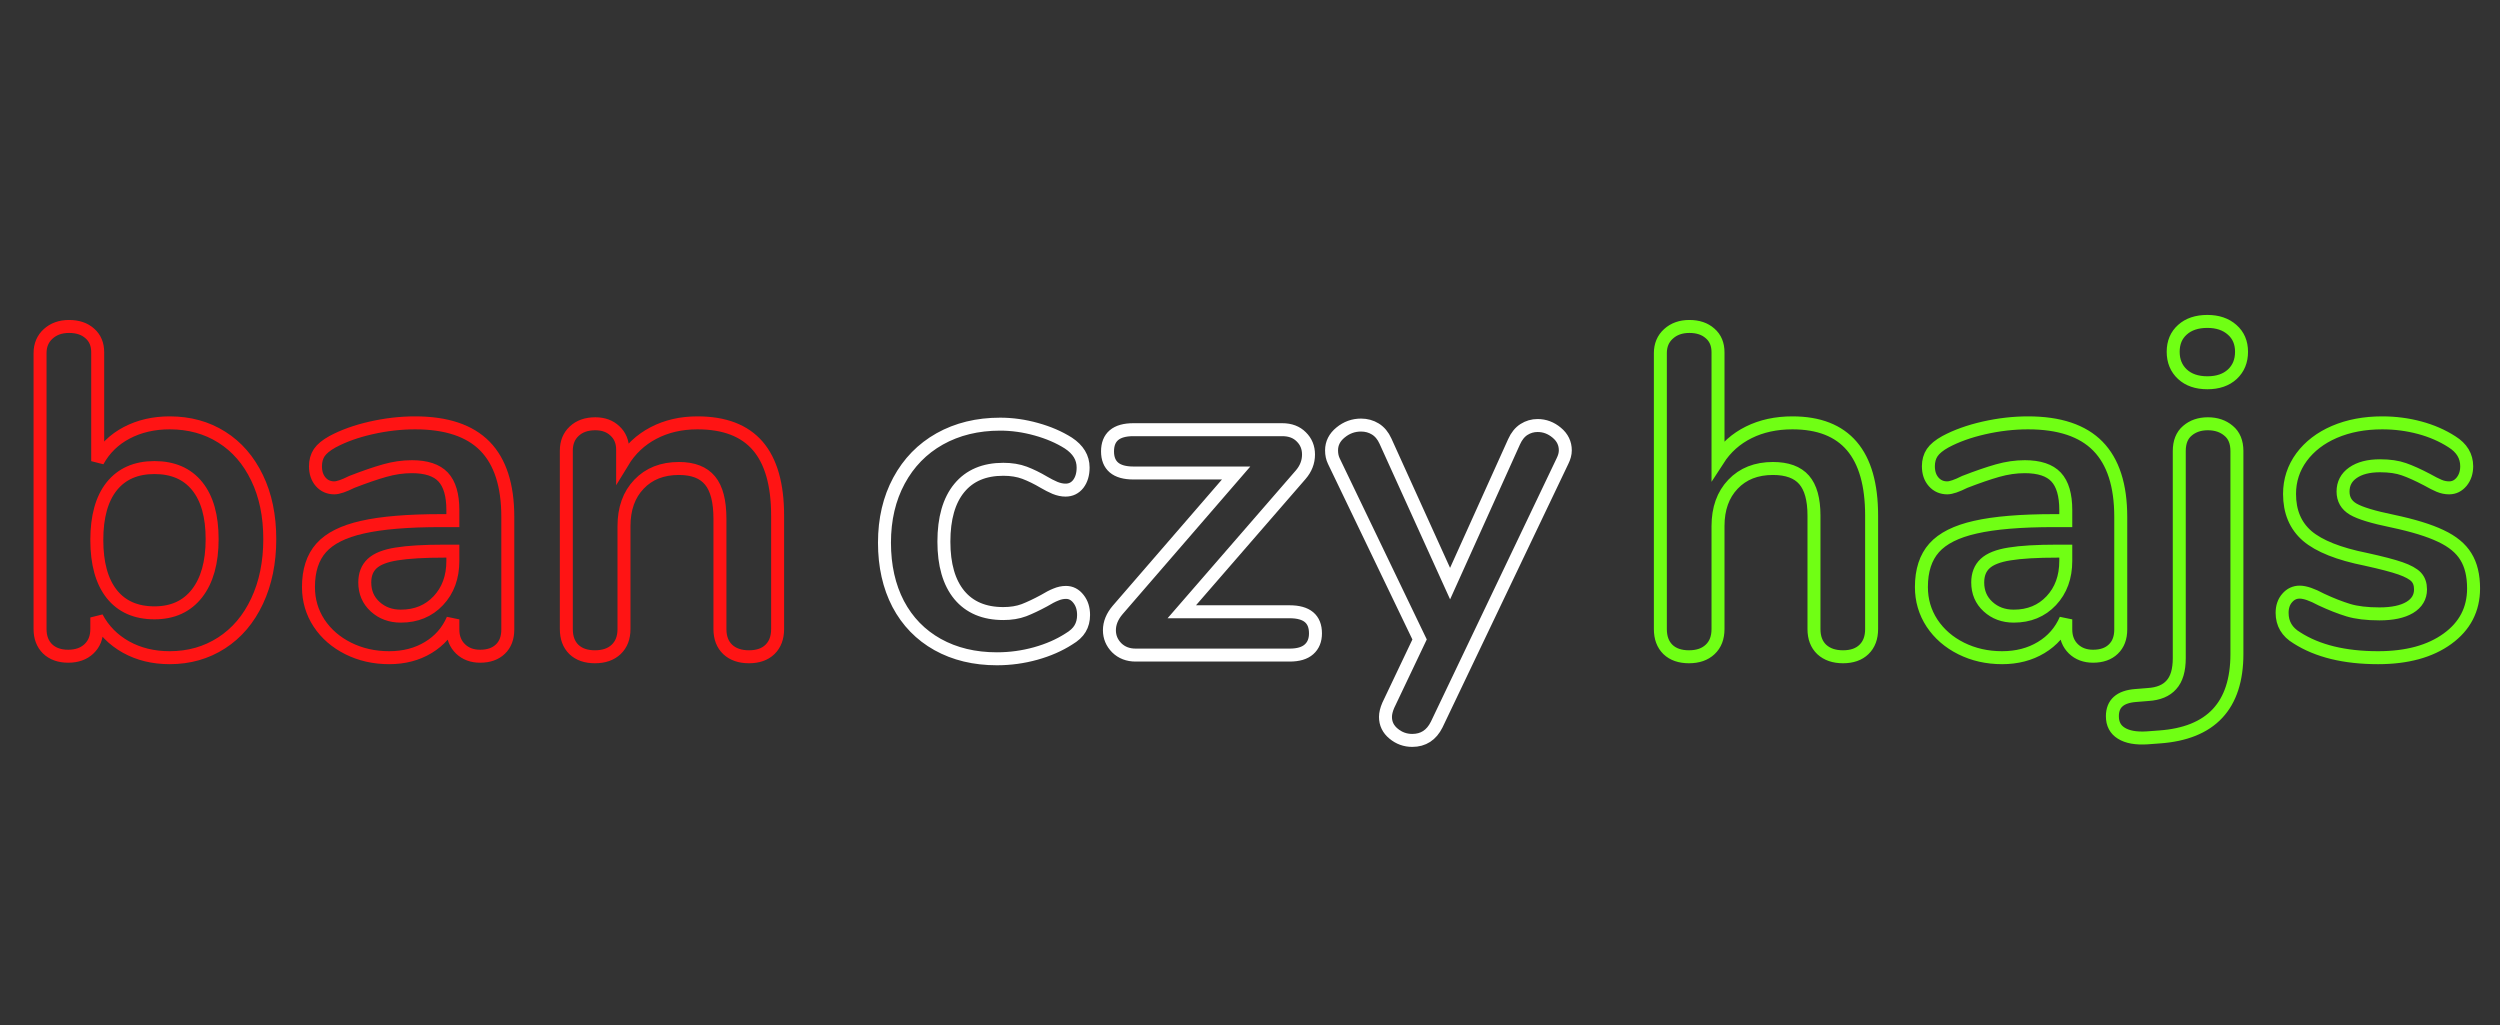
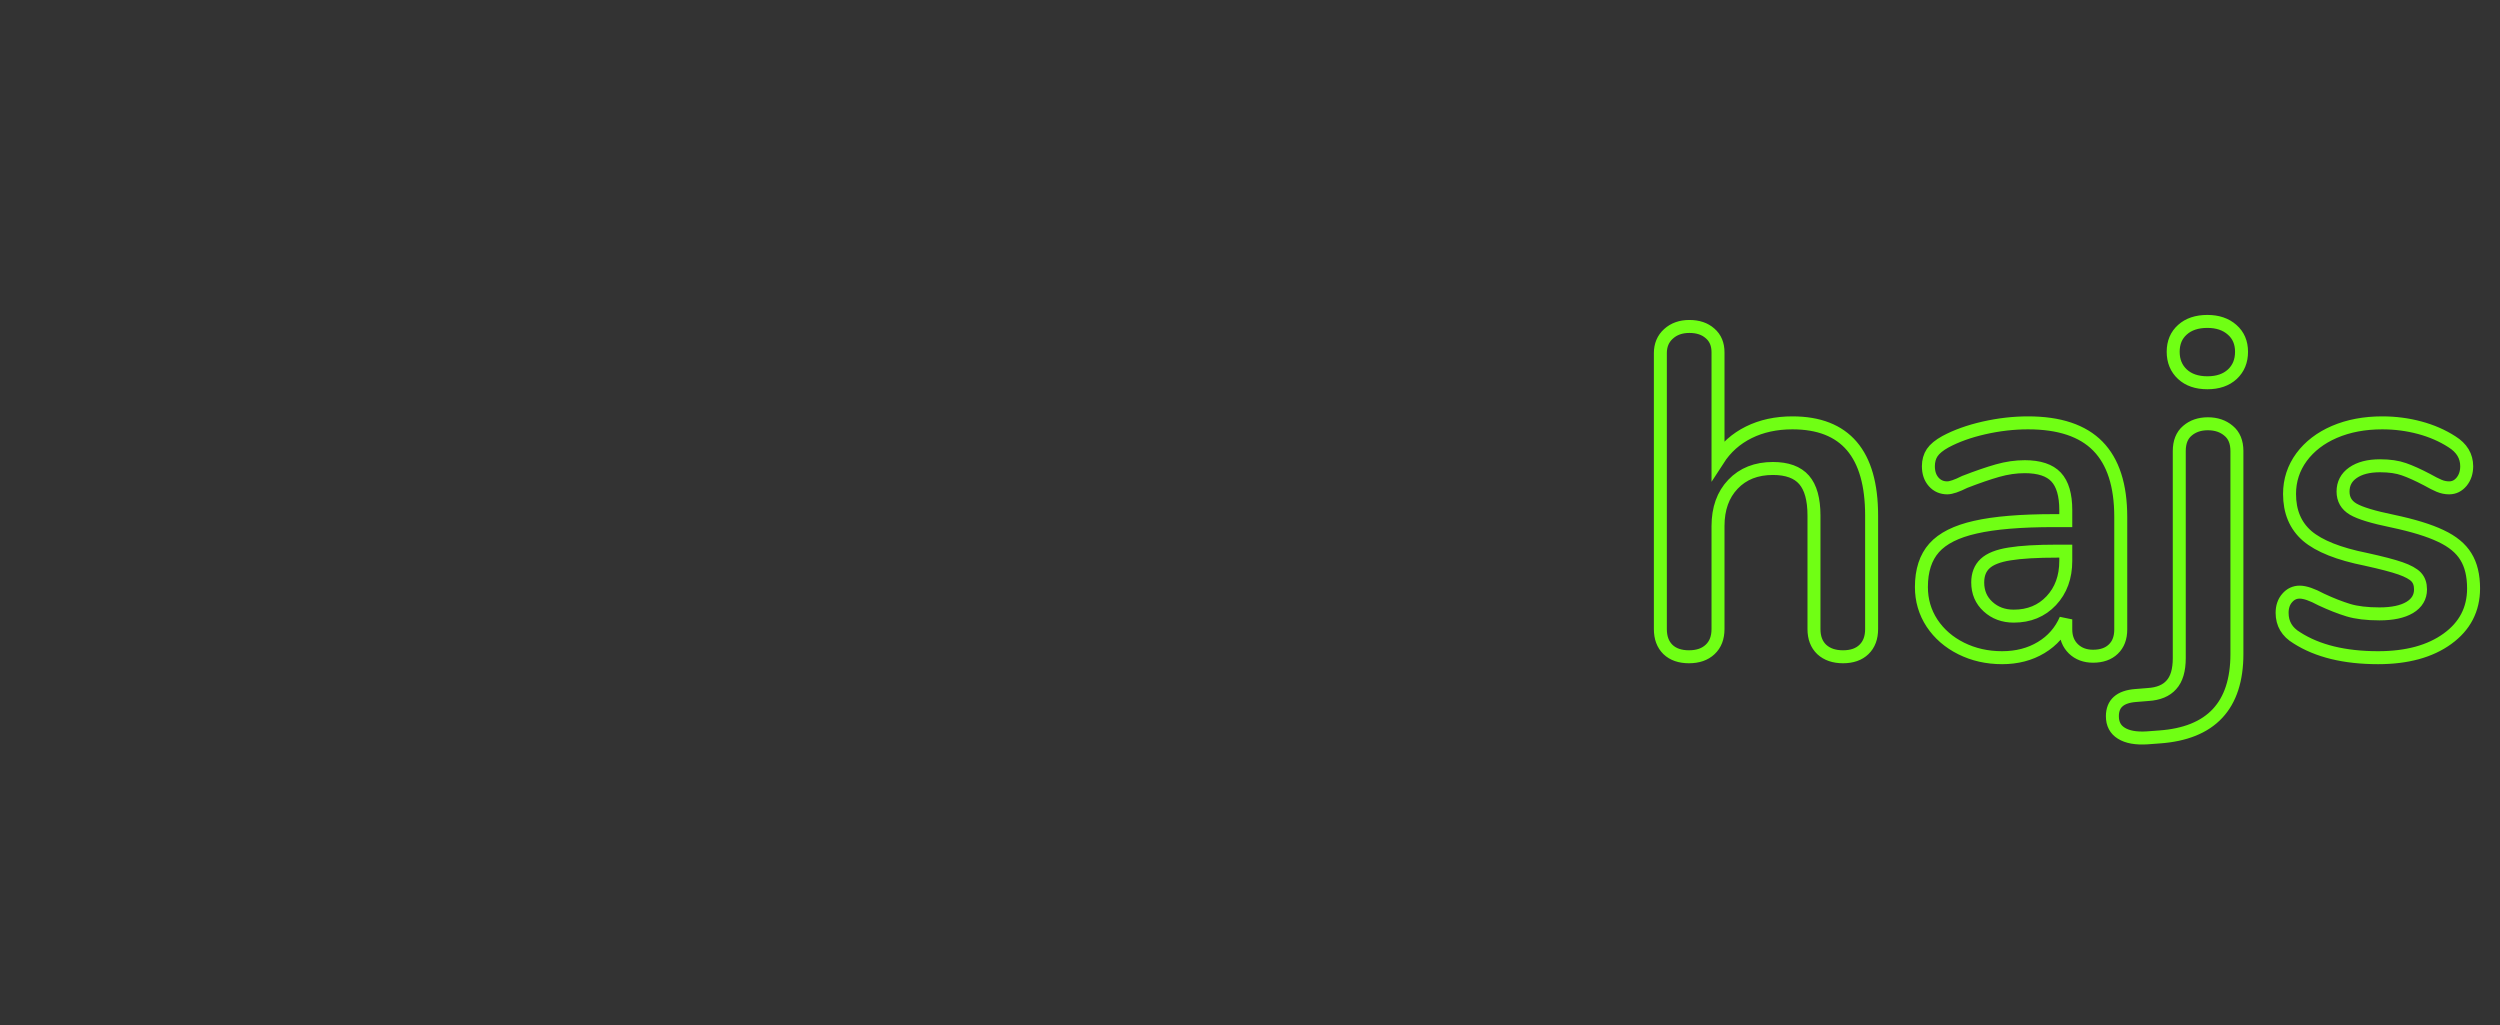
<svg xmlns="http://www.w3.org/2000/svg" width="400" zoomAndPan="magnify" viewBox="0 0 300 123" height="164" preserveAspectRatio="xMidYMid meet" version="1.0">
  <rect x="0" y="0" width="300" height="123" fill="#333333" stroke="none" />
  <defs>
    <clipPath id="d014be53b4">
-       <path d="M 1.211 30 L 103 30 L 103 88 L 1.211 88 Z M 1.211 30 " clip-rule="nonzero" />
-     </clipPath>
+       </clipPath>
    <clipPath id="5dd8574cc2">
      <path d="M 190 29 L 298.789 29 L 298.789 98 L 190 98 Z M 190 29 " clip-rule="nonzero" />
    </clipPath>
  </defs>
  <g clip-path="url(#d014be53b4)">
    <path stroke-linecap="butt" transform="matrix(0.54, 0, 0, 0.54, 1.21, 22.316)" fill="none" stroke-linejoin="miter" d="M 35.463 52.642 C 39.834 52.642 43.699 53.705 47.049 55.826 C 50.407 57.939 53.013 60.957 54.887 64.857 C 56.769 68.744 57.709 73.281 57.709 78.47 C 57.709 83.659 56.769 88.262 54.887 92.264 C 53.013 96.266 50.386 99.363 46.999 101.548 C 43.612 103.734 39.769 104.827 35.463 104.827 C 31.845 104.827 28.617 104.045 25.78 102.475 C 22.943 100.89 20.772 98.697 19.274 95.889 L 19.274 98.466 C 19.274 100.304 18.688 101.773 17.516 102.873 C 16.365 103.958 14.831 104.501 12.913 104.501 C 10.995 104.501 9.468 103.958 8.332 102.873 C 7.218 101.773 6.66 100.304 6.66 98.466 L 6.66 37.155 C 6.66 35.382 7.261 33.956 8.462 32.87 C 9.664 31.77 11.212 31.22 13.116 31.22 C 15.033 31.22 16.568 31.741 17.718 32.776 C 18.883 33.789 19.47 35.186 19.47 36.952 L 19.47 61.152 C 20.975 58.417 23.124 56.318 25.925 54.849 C 28.733 53.38 31.91 52.642 35.463 52.642 Z M 32.084 94.862 C 36.122 94.862 39.27 93.429 41.52 90.563 C 43.771 87.69 44.9 83.659 44.9 78.47 C 44.9 73.354 43.786 69.424 41.571 66.688 C 39.349 63.946 36.187 62.578 32.084 62.578 C 27.98 62.578 24.818 63.967 22.596 66.732 C 20.381 69.503 19.274 73.484 19.274 78.673 C 19.274 83.876 20.381 87.885 22.596 90.686 C 24.818 93.472 27.98 94.862 32.084 94.862 Z M 90.008 52.642 C 96.962 52.642 102.137 54.371 105.524 57.823 C 108.91 61.282 110.604 66.515 110.604 73.542 L 110.604 98.567 C 110.604 100.42 110.054 101.874 108.954 102.923 C 107.868 103.973 106.37 104.501 104.445 104.501 C 102.679 104.501 101.225 103.958 100.096 102.873 C 98.96 101.773 98.395 100.34 98.395 98.567 L 98.395 96.316 C 97.237 98.987 95.414 101.071 92.91 102.576 C 90.427 104.074 87.54 104.827 84.254 104.827 C 80.918 104.827 77.879 104.139 75.143 102.772 C 72.408 101.404 70.244 99.529 68.659 97.141 C 67.088 94.739 66.307 92.068 66.307 89.137 C 66.307 85.446 67.248 82.544 69.136 80.424 C 71.018 78.304 74.079 76.769 78.32 75.821 C 82.561 74.852 88.401 74.367 95.841 74.367 L 98.395 74.367 L 98.395 72.015 C 98.395 68.664 97.672 66.218 96.239 64.684 C 94.806 63.149 92.483 62.382 89.284 62.382 C 87.294 62.382 85.275 62.672 83.227 63.258 C 81.171 63.837 78.747 64.676 75.946 65.762 C 74.173 66.645 72.878 67.086 72.06 67.086 C 70.83 67.086 69.817 66.645 69.035 65.762 C 68.254 64.872 67.863 63.714 67.863 62.281 C 67.863 61.116 68.145 60.103 68.709 59.249 C 69.296 58.402 70.273 57.599 71.64 56.846 C 74.043 55.551 76.894 54.523 80.194 53.77 C 83.516 53.018 86.787 52.642 90.008 52.642 Z M 86.831 95.593 C 90.232 95.593 93.011 94.449 95.16 92.162 C 97.317 89.875 98.395 86.923 98.395 83.304 L 98.395 81.148 L 96.564 81.148 C 91.976 81.148 88.416 81.358 85.875 81.777 C 83.357 82.175 81.548 82.892 80.448 83.927 C 79.362 84.947 78.819 86.337 78.819 88.11 C 78.819 90.295 79.587 92.09 81.121 93.487 C 82.655 94.891 84.558 95.593 86.831 95.593 Z M 152.744 52.642 C 158.744 52.642 163.216 54.357 166.154 57.772 C 169.093 61.196 170.562 66.348 170.562 73.245 L 170.562 98.466 C 170.562 100.391 169.99 101.896 168.861 102.996 C 167.739 104.081 166.191 104.624 164.2 104.624 C 162.217 104.624 160.64 104.081 159.475 102.996 C 158.324 101.896 157.745 100.391 157.745 98.466 L 157.745 73.969 C 157.745 70.061 157.014 67.224 155.545 65.458 C 154.076 63.671 151.775 62.78 148.634 62.78 C 144.936 62.78 141.969 63.946 139.754 66.283 C 137.532 68.606 136.425 71.704 136.425 75.597 L 136.425 98.466 C 136.425 100.391 135.839 101.896 134.674 102.996 C 133.523 104.081 131.953 104.624 129.97 104.624 C 127.98 104.624 126.424 104.081 125.288 102.996 C 124.166 101.896 123.609 100.391 123.609 98.466 L 123.609 58.8 C 123.609 57.02 124.195 55.58 125.36 54.494 C 126.532 53.394 128.095 52.844 130.064 52.844 C 131.851 52.844 133.306 53.38 134.421 54.443 C 135.557 55.5 136.121 56.875 136.121 58.576 L 136.121 61.355 C 137.822 58.554 140.109 56.397 142.982 54.899 C 145.848 53.394 149.104 52.642 152.744 52.642 Z M 152.744 52.642 " stroke="#ff1414" stroke-width="2.883" stroke-opacity="1" stroke-miterlimit="4" />
  </g>
  <g clip-path="url(#5dd8574cc2)">
    <path stroke-linecap="butt" transform="matrix(0.54, 0, 0, 0.54, 195.648, 22.316)" fill="none" stroke-linejoin="miter" d="M 35.99 52.642 C 47.735 52.642 53.604 59.509 53.604 73.245 L 53.604 98.466 C 53.604 100.391 53.04 101.896 51.904 102.996 C 50.789 104.081 49.233 104.624 47.25 104.624 C 45.267 104.624 43.69 104.081 42.517 102.996 C 41.367 101.896 40.795 100.391 40.795 98.466 L 40.795 73.245 C 40.795 69.619 40.057 66.978 38.595 65.306 C 37.126 63.62 34.817 62.78 31.684 62.78 C 27.978 62.78 25.018 63.946 22.797 66.283 C 20.582 68.606 19.468 71.704 19.468 75.597 L 19.468 98.466 C 19.468 100.391 18.889 101.896 17.716 102.996 C 16.566 104.081 15.003 104.624 13.012 104.624 C 11.03 104.624 9.466 104.081 8.337 102.996 C 7.216 101.896 6.658 100.391 6.658 98.466 L 6.658 37.155 C 6.658 35.382 7.259 33.956 8.46 32.87 C 9.662 31.77 11.21 31.22 13.114 31.22 C 15.032 31.22 16.566 31.741 17.716 32.776 C 18.889 33.789 19.468 35.186 19.468 36.952 L 19.468 60.855 C 21.19 58.185 23.47 56.151 26.307 54.747 C 29.136 53.343 32.371 52.642 35.99 52.642 Z M 88.37 52.642 C 95.325 52.642 100.499 54.371 103.886 57.823 C 107.273 61.282 108.967 66.515 108.967 73.542 L 108.967 98.567 C 108.967 100.42 108.417 101.874 107.316 102.923 C 106.231 103.973 104.726 104.501 102.808 104.501 C 101.042 104.501 99.587 103.958 98.451 102.873 C 97.322 101.773 96.751 100.34 96.751 98.567 L 96.751 96.316 C 95.6 98.987 93.776 101.071 91.272 102.576 C 88.783 104.074 85.895 104.827 82.61 104.827 C 79.274 104.827 76.241 104.139 73.498 102.772 C 70.763 101.404 68.606 99.529 67.021 97.141 C 65.451 94.739 64.669 92.068 64.669 89.137 C 64.669 85.446 65.61 82.544 67.499 80.424 C 69.381 78.304 72.442 76.769 76.683 75.821 C 80.916 74.852 86.756 74.367 94.196 74.367 L 96.751 74.367 L 96.751 72.015 C 96.751 68.664 96.034 66.218 94.601 64.684 C 93.168 63.149 90.845 62.382 87.639 62.382 C 85.656 62.382 83.637 62.672 81.582 63.258 C 79.534 63.837 77.102 64.676 74.302 65.762 C 72.536 66.645 71.241 67.086 70.423 67.086 C 69.193 67.086 68.179 66.645 67.398 65.762 C 66.609 64.872 66.218 63.714 66.218 62.281 C 66.218 61.116 66.5 60.103 67.072 59.249 C 67.651 58.402 68.628 57.599 69.996 56.846 C 72.398 55.551 75.257 54.523 78.557 53.77 C 81.879 53.018 85.15 52.642 88.37 52.642 Z M 85.186 95.593 C 88.595 95.593 91.374 94.449 93.523 92.162 C 95.672 89.875 96.751 86.923 96.751 83.304 L 96.751 81.148 L 94.927 81.148 C 90.339 81.148 86.778 81.358 84.238 81.777 C 81.72 82.175 79.91 82.892 78.81 83.927 C 77.725 84.947 77.182 86.337 77.182 88.11 C 77.182 90.295 77.949 92.09 79.483 93.487 C 81.018 94.891 82.921 95.593 85.186 95.593 Z M 114.814 122.644 C 112.346 122.796 110.443 122.456 109.104 121.616 C 107.772 120.799 107.107 119.539 107.107 117.839 C 107.107 115.038 108.815 113.504 112.238 113.236 L 115.009 113.012 C 117.332 112.874 119.069 112.158 120.22 110.855 C 121.385 109.574 121.971 107.599 121.971 104.928 L 121.971 58.901 C 121.971 56.919 122.572 55.413 123.773 54.4 C 124.975 53.365 126.494 52.844 128.325 52.844 C 130.178 52.844 131.712 53.365 132.928 54.4 C 134.165 55.413 134.781 56.919 134.781 58.901 L 134.781 104.002 C 134.781 115.48 129.042 121.624 117.564 122.441 Z M 128.224 43.733 C 125.894 43.733 124.041 43.103 122.673 41.837 C 121.305 40.563 120.618 38.906 120.618 36.851 C 120.618 34.803 121.305 33.167 122.673 31.951 C 124.041 30.714 125.894 30.099 128.224 30.099 C 130.482 30.099 132.306 30.714 133.709 31.951 C 135.106 33.167 135.808 34.803 135.808 36.851 C 135.808 38.906 135.128 40.563 133.76 41.837 C 132.392 43.103 130.547 43.733 128.224 43.733 Z M 166.152 104.827 C 158.706 104.827 152.692 103.358 148.104 100.42 C 145.918 99.117 144.825 97.264 144.825 94.862 C 144.825 93.516 145.202 92.416 145.954 91.562 C 146.7 90.693 147.626 90.259 148.733 90.259 C 149.898 90.259 151.498 90.809 153.539 91.909 C 155.724 92.929 157.722 93.711 159.545 94.268 C 161.362 94.818 163.67 95.093 166.471 95.093 C 169.344 95.093 171.58 94.616 173.18 93.667 C 174.786 92.698 175.582 91.359 175.582 89.658 C 175.582 88.493 175.257 87.567 174.605 86.879 C 173.954 86.199 172.796 85.562 171.131 84.976 C 169.46 84.397 166.92 83.731 163.497 82.979 C 157.403 81.763 153.046 80.026 150.405 77.775 C 147.785 75.503 146.475 72.391 146.475 68.44 C 146.475 65.415 147.365 62.701 149.131 60.276 C 150.919 57.859 153.358 55.985 156.462 54.646 C 159.581 53.315 163.12 52.642 167.072 52.642 C 169.945 52.642 172.716 53.003 175.387 53.72 C 178.05 54.436 180.445 55.478 182.566 56.846 C 184.751 58.214 185.844 60.03 185.844 62.281 C 185.844 63.649 185.468 64.792 184.722 65.711 C 183.97 66.623 183.043 67.086 181.943 67.086 C 181.191 67.086 180.453 66.934 179.736 66.638 C 179.02 66.334 178.115 65.878 177.008 65.255 C 175.039 64.221 173.339 63.453 171.906 62.954 C 170.473 62.44 168.693 62.18 166.572 62.18 C 164.039 62.18 162.035 62.701 160.566 63.728 C 159.097 64.749 158.366 66.146 158.366 67.911 C 158.366 69.627 159.118 70.929 160.616 71.812 C 162.122 72.702 165.024 73.585 169.329 74.468 C 173.918 75.438 177.5 76.538 180.091 77.775 C 182.689 78.991 184.549 80.525 185.67 82.378 C 186.807 84.209 187.371 86.568 187.371 89.434 C 187.371 94.087 185.439 97.821 181.567 100.622 C 177.71 103.423 172.572 104.827 166.152 104.827 Z M 166.152 104.827 " stroke="#70ff14" stroke-width="2.883" stroke-opacity="1" stroke-miterlimit="4" />
  </g>
-   <path stroke-linecap="butt" transform="matrix(0.405, 0, 0, 0.405, 104.031, 22.316)" fill="none" stroke-linejoin="miter" d="M 38.514 140.096 C 31.87 140.096 26.008 138.688 20.936 135.863 C 15.893 133.038 12.007 129.036 9.268 123.858 C 6.559 118.661 5.199 112.605 5.199 105.692 C 5.199 98.749 6.636 92.626 9.5 87.313 C 12.373 81.981 16.394 77.854 21.572 74.942 C 26.779 72.03 32.748 70.574 39.478 70.574 C 43.017 70.574 46.585 71.075 50.181 72.078 C 53.788 73.081 56.95 74.44 59.689 76.176 C 62.601 78.095 64.057 80.506 64.057 83.418 C 64.057 85.414 63.575 87.034 62.62 88.287 C 61.666 89.502 60.412 90.119 58.85 90.119 C 57.857 90.119 56.806 89.897 55.716 89.454 C 54.627 88.981 53.537 88.432 52.447 87.786 C 50.451 86.6 48.542 85.674 46.72 84.98 C 44.897 84.295 42.795 83.948 40.414 83.948 C 34.763 83.948 30.424 85.79 27.377 89.483 C 24.33 93.176 22.806 98.479 22.806 105.393 C 22.806 112.239 24.33 117.504 27.377 121.197 C 30.424 124.861 34.763 126.693 40.414 126.693 C 42.699 126.693 44.733 126.365 46.517 125.7 C 48.291 125.006 50.268 124.07 52.447 122.894 C 53.807 122.074 54.983 121.457 55.986 121.062 C 56.989 120.638 57.982 120.426 58.985 120.426 C 60.451 120.426 61.685 121.072 62.688 122.364 C 63.691 123.627 64.192 125.218 64.192 127.127 C 64.192 128.66 63.845 130.01 63.151 131.167 C 62.485 132.295 61.376 133.318 59.824 134.234 C 56.999 136.056 53.72 137.493 49.989 138.534 C 46.247 139.576 42.429 140.096 38.514 140.096 Z M 125.239 126.163 C 130.349 126.163 132.904 128.294 132.904 132.565 C 132.904 134.59 132.258 136.162 130.976 137.3 C 129.703 138.438 127.794 138.997 125.239 138.997 L 79.62 138.997 C 77.354 138.997 75.483 138.274 74.018 136.837 C 72.571 135.362 71.848 133.636 71.848 131.63 C 71.848 129.538 72.668 127.542 74.288 125.632 L 109.396 85.047 L 78.955 85.047 C 76.399 85.047 74.471 84.507 73.188 83.418 C 71.916 82.328 71.289 80.737 71.289 78.645 C 71.289 76.533 71.916 74.932 73.188 73.843 C 74.471 72.753 76.399 72.213 78.955 72.213 L 123.069 72.213 C 125.422 72.213 127.302 72.927 128.7 74.344 C 130.127 75.742 130.841 77.487 130.841 79.58 C 130.841 81.778 130.06 83.784 128.507 85.578 L 93.293 126.163 Z M 191.752 75.781 C 192.495 74.132 193.469 72.927 194.693 72.146 C 195.918 71.365 197.258 70.979 198.724 70.979 C 200.816 70.979 202.706 71.692 204.394 73.11 C 206.081 74.508 206.93 76.253 206.93 78.346 C 206.93 79.348 206.65 80.4 206.091 81.518 L 168.813 159.603 C 167.261 162.718 164.85 164.28 161.581 164.28 C 159.489 164.28 157.647 163.605 156.046 162.274 C 154.446 160.963 153.645 159.304 153.645 157.308 C 153.645 156.305 153.925 155.158 154.475 153.875 L 163.751 134.369 L 138.343 81.518 C 137.899 80.602 137.668 79.551 137.668 78.346 C 137.668 76.253 138.564 74.489 140.339 73.042 C 142.123 71.577 144.138 70.844 146.404 70.844 C 147.966 70.844 149.374 71.23 150.647 72.011 C 151.91 72.792 152.913 73.987 153.645 75.607 L 172.786 117.822 Z M 191.752 75.781 " stroke="#ffffff" stroke-width="3.842" stroke-opacity="1" stroke-miterlimit="4" />
</svg>